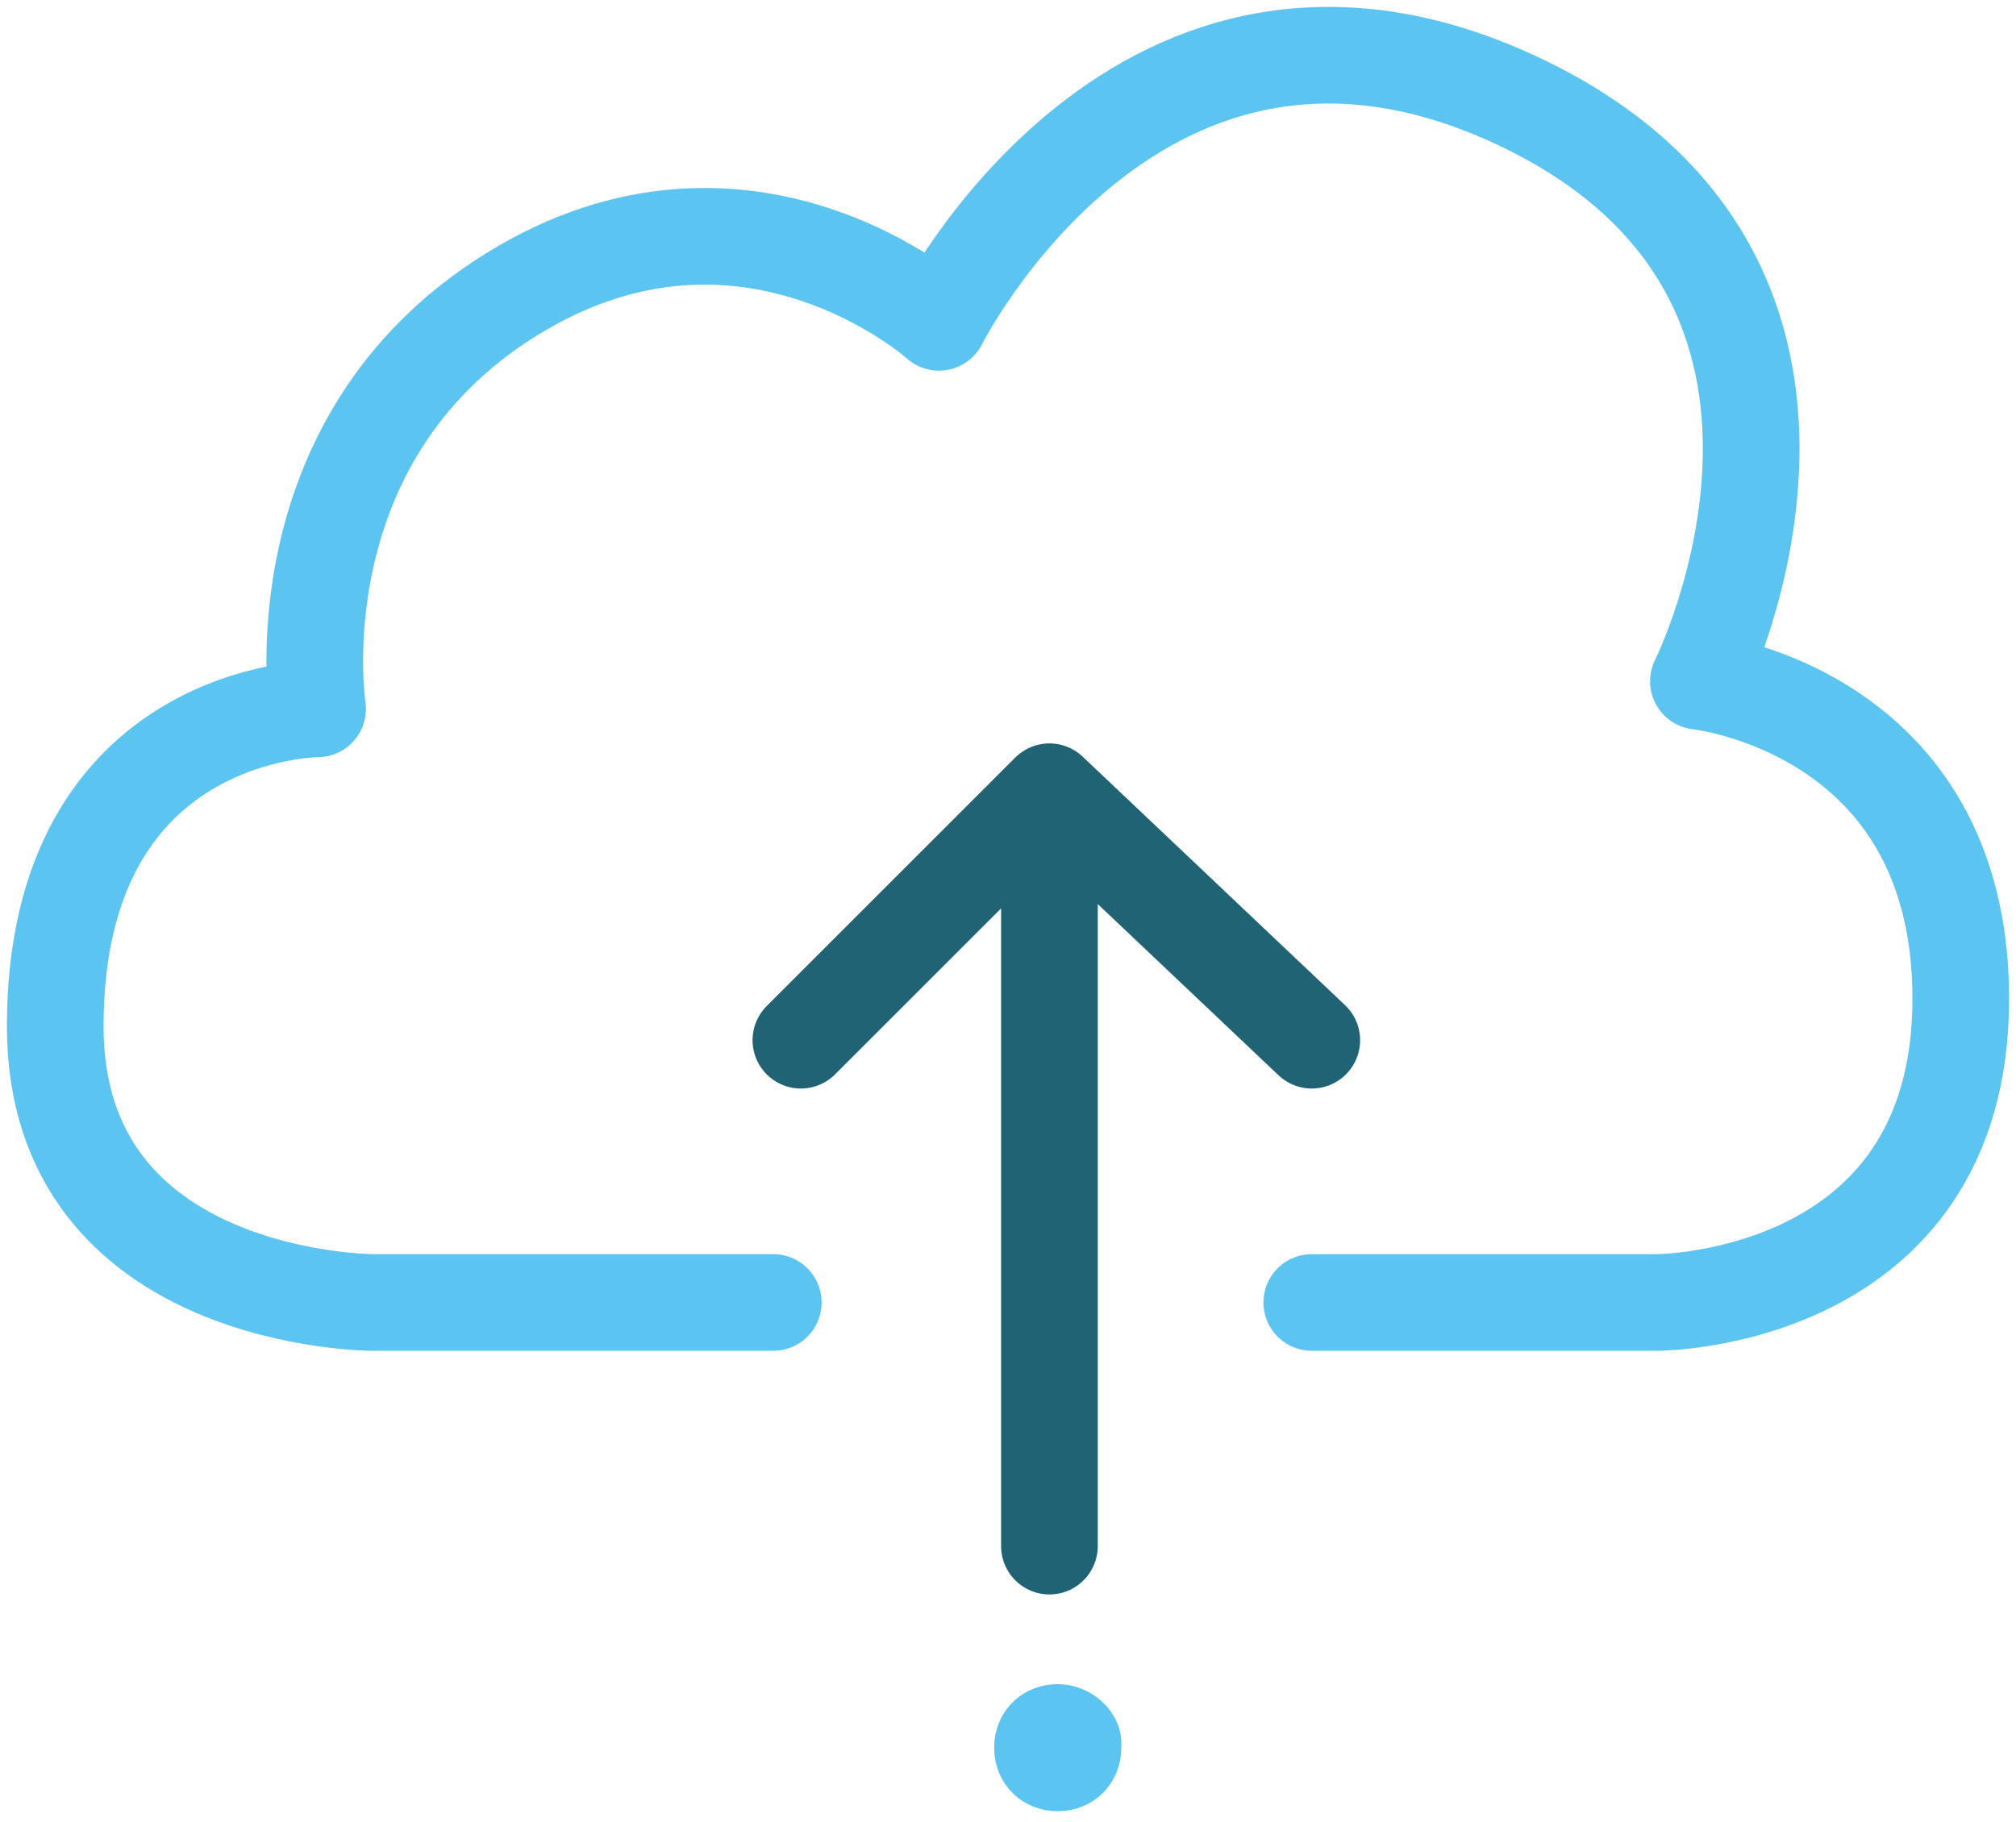
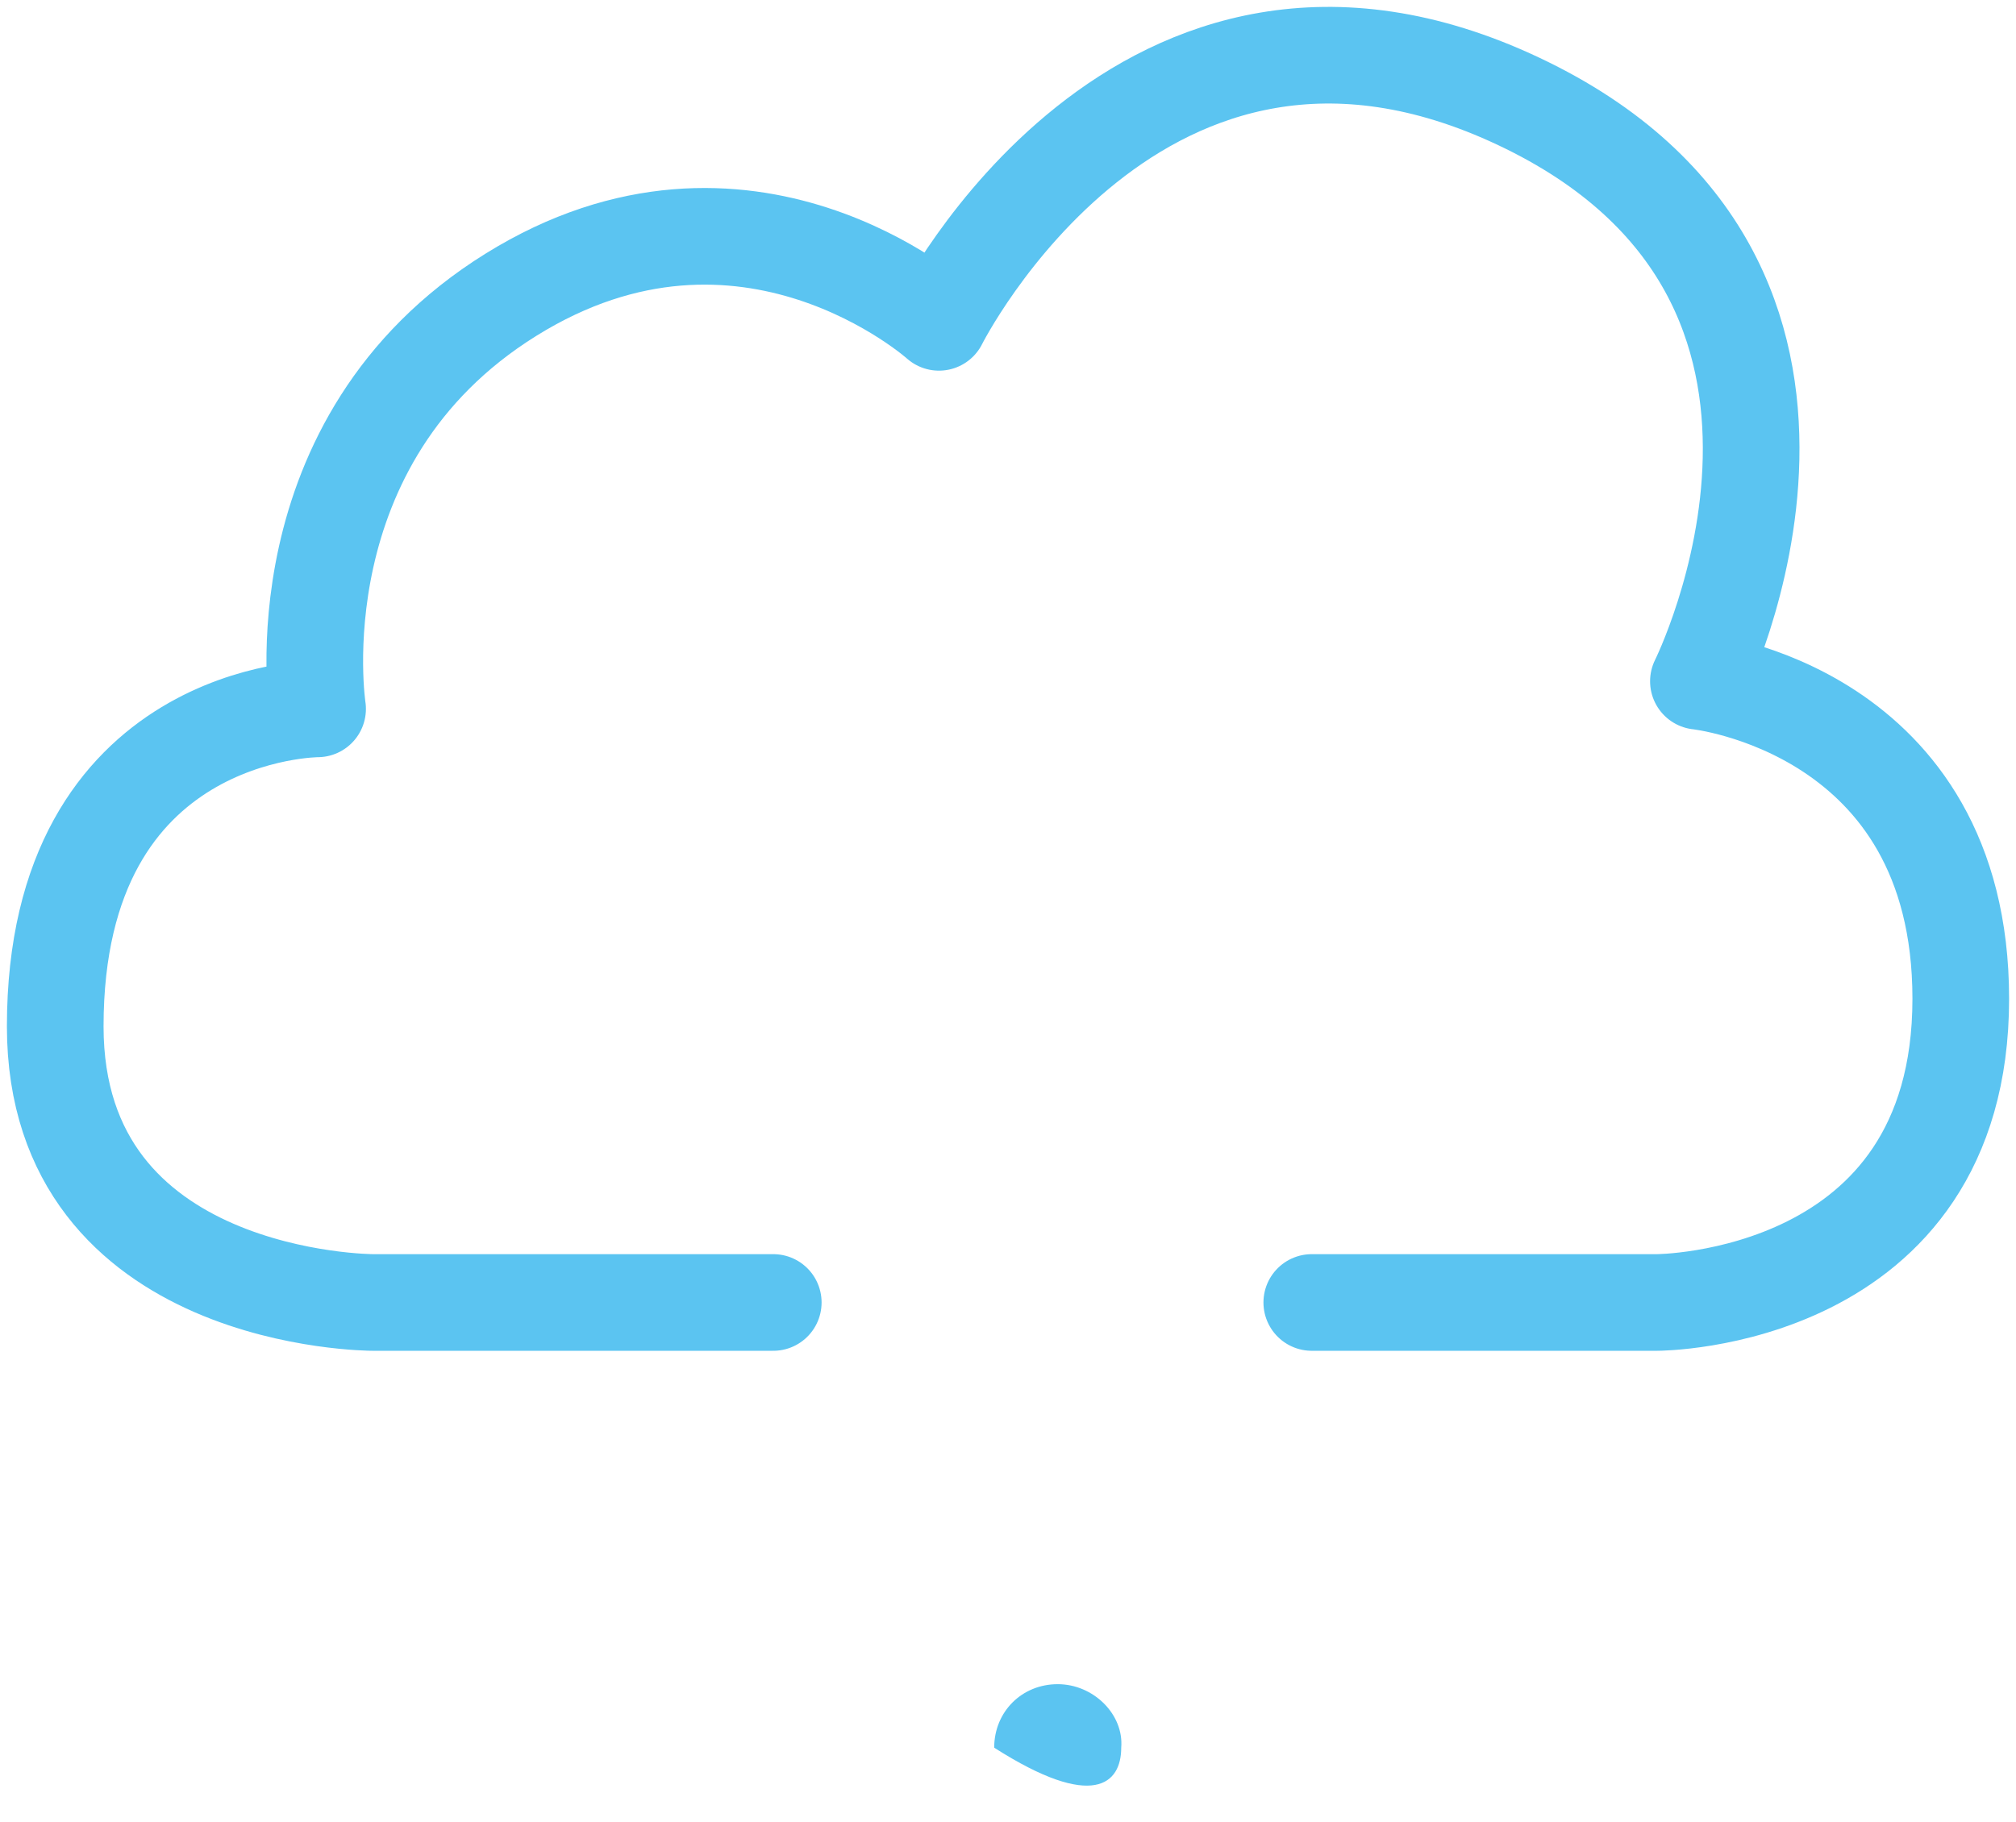
<svg xmlns="http://www.w3.org/2000/svg" width="73" height="66" viewBox="0 0 73 66" fill="none">
-   <path d="M38.3 61C37 61 36 62 36 63.3C36 64.6 37 65.6 38.3 65.6C39.6 65.6 40.6 64.6 40.6 63.3C40.7 62.1 39.6 61 38.3 61Z" fill="#5BC4F1" />
+   <path d="M38.3 61C37 61 36 62 36 63.3C39.6 65.6 40.6 64.6 40.6 63.3C40.7 62.1 39.6 61 38.3 61Z" fill="#5BC4F1" />
  <path d="M28 47.175H13.5C13.5 47.175 2 47.175 2 37.176C2 25.675 11.5 25.675 11.5 25.675C11.5 25.675 10 15.965 18.5 10.676C27 5.387 34 11.675 34 11.675C34 11.675 41.25 -2.824 55 3.676C68.75 10.176 61.5 24.675 61.5 24.675C61.5 24.675 71 25.675 71 36.175C71 47.175 60 47.175 60 47.175H47.5" stroke="#5BC4F1" stroke-width="3.5" stroke-linecap="round" stroke-linejoin="round" />
-   <path d="M38 56V28.676M38 28.676L29 37.676M38 28.676L47.5 37.676" stroke="#206375" stroke-width="3.5" stroke-linecap="round" stroke-linejoin="round" />
</svg>